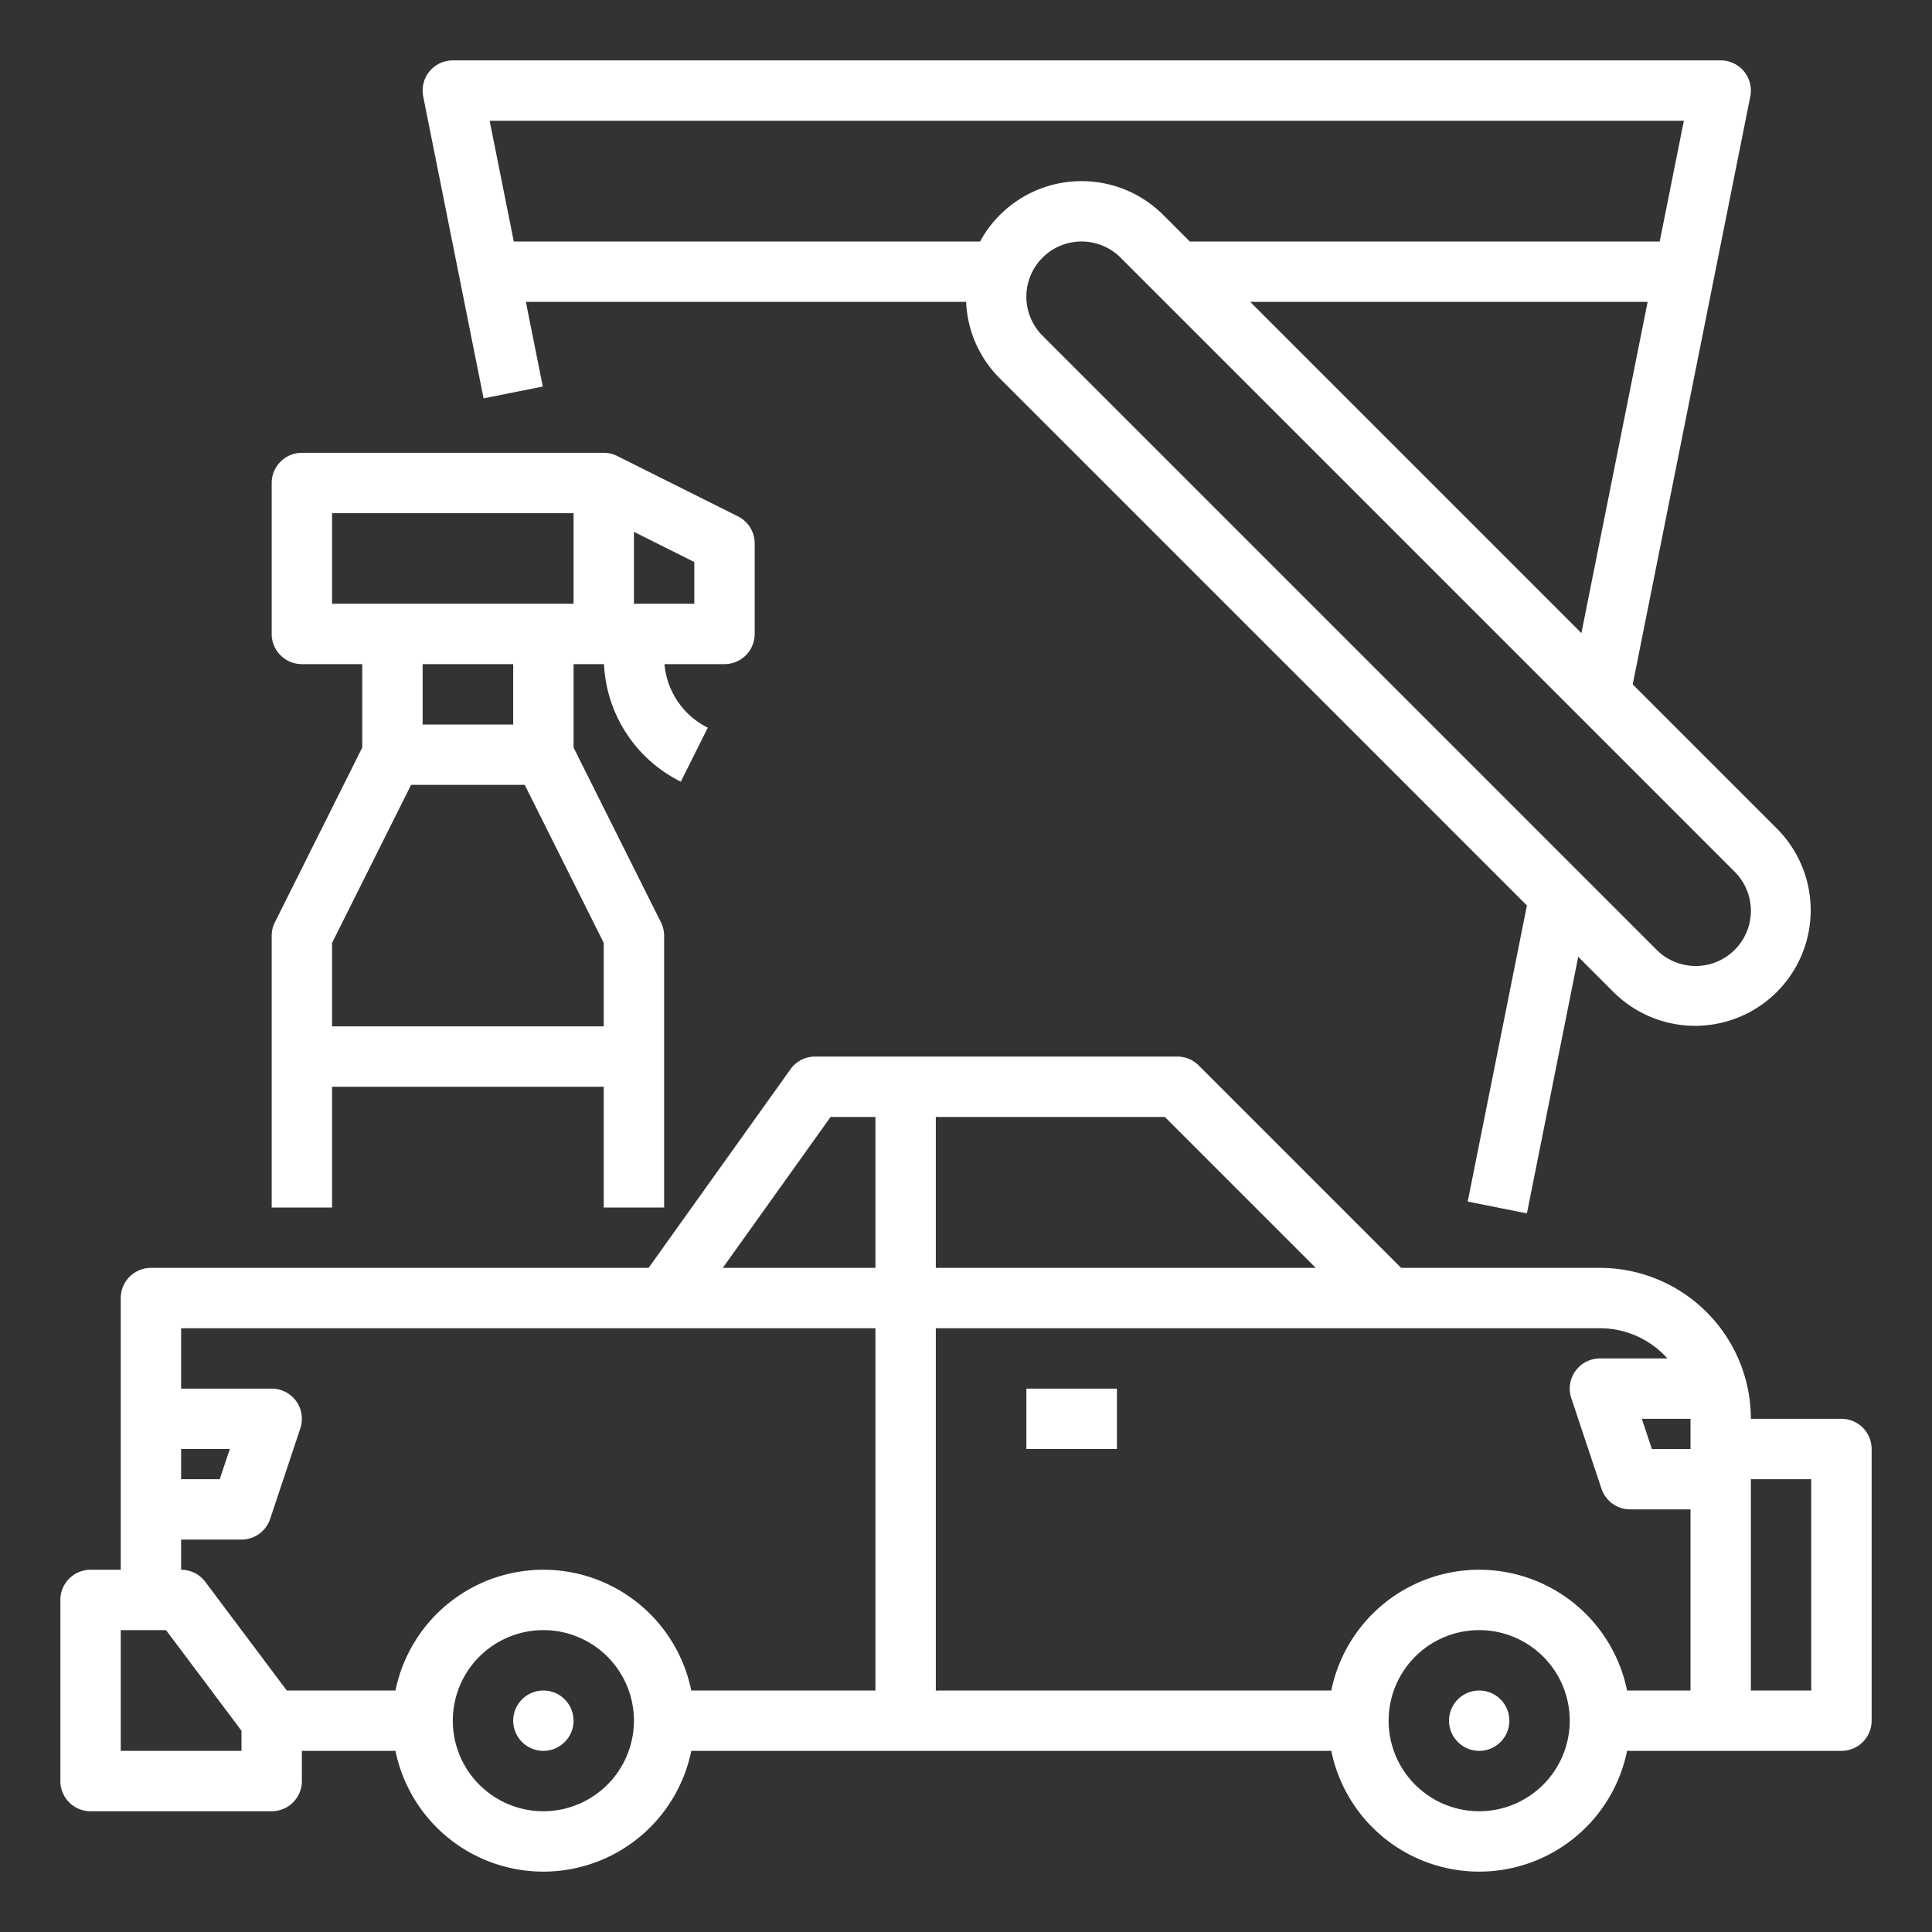
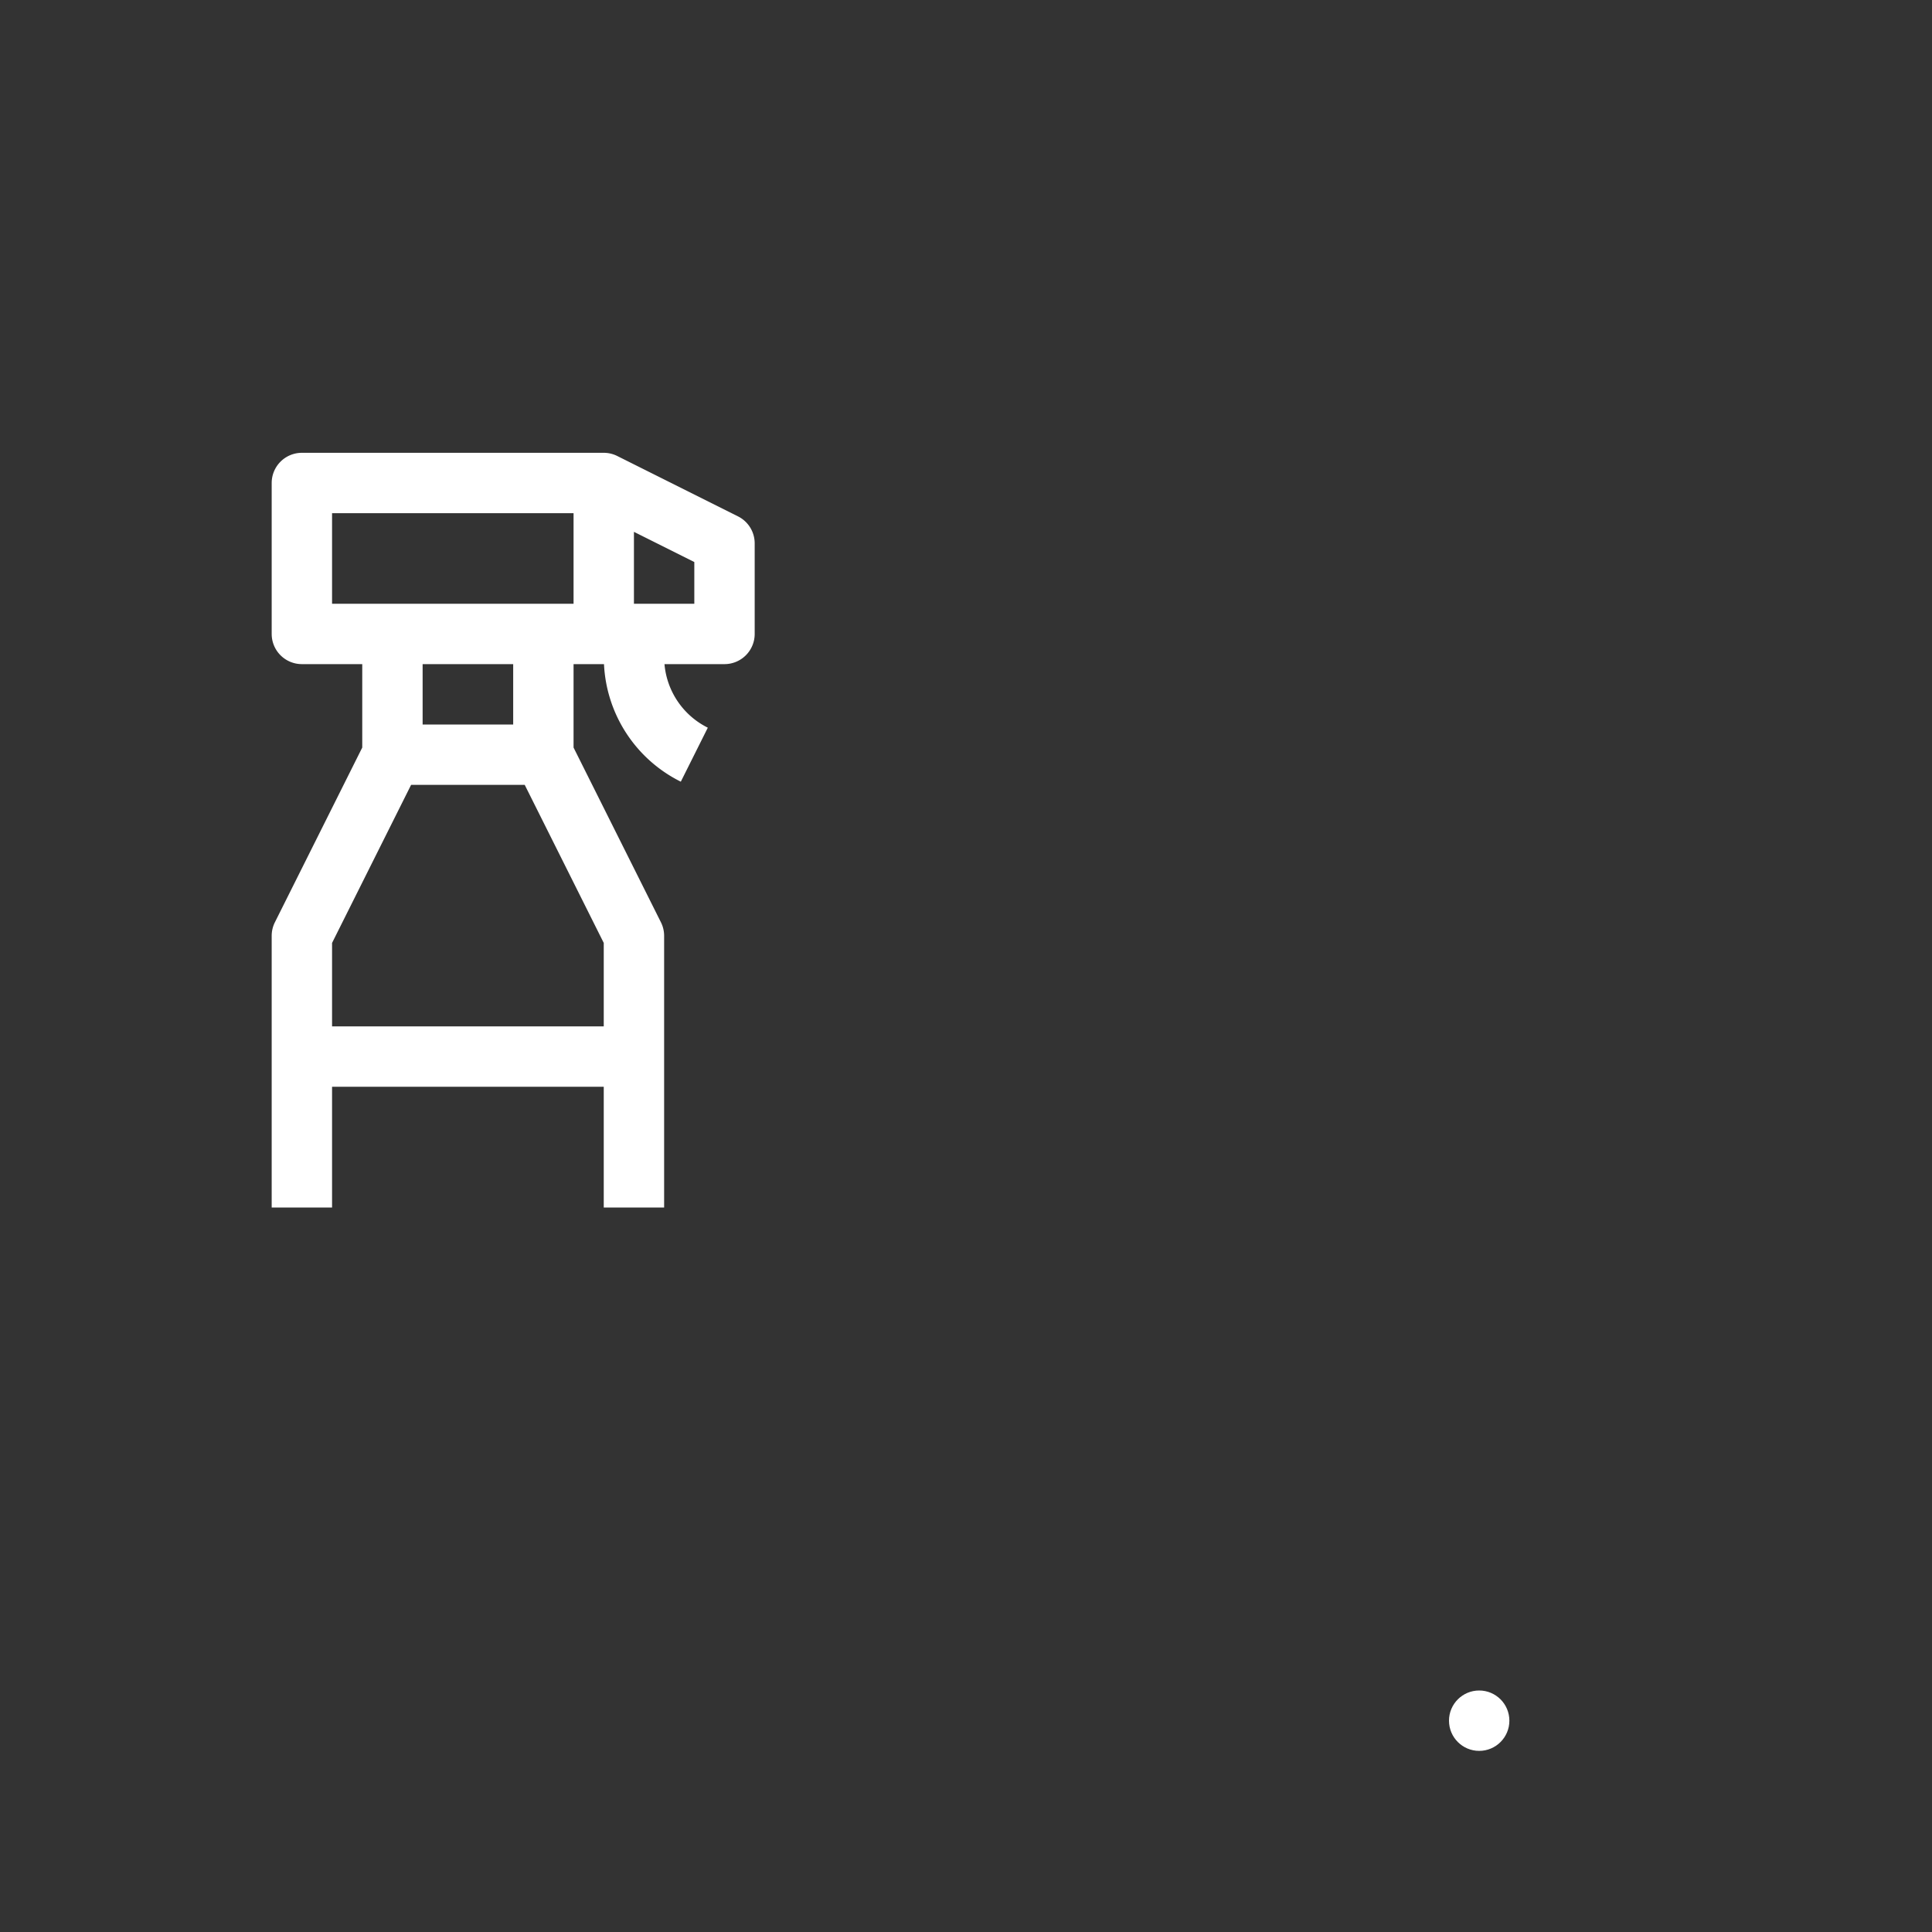
<svg xmlns="http://www.w3.org/2000/svg" id="outline" viewBox="0 0 512 512" width="512" height="512" style="fill:#fff;">
  <rect x="0" y="0" width="512" height="512" fill="#333333" stroke="none" />
-   <circle cx="144" cy="456" r="8" />
  <circle cx="392" cy="456" r="8" />
-   <path d="M216,280a7.999,7.999,0,0,0-6.51,3.35L171.883,336H40a8,8,0,0,0-8,8v72H24a8,8,0,0,0-8,8v48a8,8,0,0,0,8,8H72a8,8,0,0,0,8-8v-8h24.805a40.004,40.004,0,0,0,78.39,0H352.805a40.004,40.004,0,0,0,78.39,0H488a8,8,0,0,0,8-8V384a8,8,0,0,0-8-8H464a40.046,40.046,0,0,0-40-40H371.313l-53.656-53.657A8.001,8.001,0,0,0,312,280M48,384H60.9l-2.666,8H48Zm16,80H32V432H44l20,26.666Zm80,16a24,24,0,1,1,24-24A24.027,24.027,0,0,1,144,480Zm88-32H183.195a40.004,40.004,0,0,0-78.39,0H76L54.4,419.2A8.002,8.002,0,0,0,48,416v-8H64a8.001,8.001,0,0,0,7.59-5.47l8-24A8,8,0,0,0,72,368H48V352H232Zm0-112H191.545l28.572-40H232Zm16-40h60.687L348.686,336H248ZM392,480a24,24,0,1,1,24-24A24.027,24.027,0,0,1,392,480Zm56-32H431.195a40.004,40.004,0,0,0-78.39,0H248V352H424a23.943,23.943,0,0,1,17.869,8H424a8,8,0,0,0-7.59,10.53l8,24A8.001,8.001,0,0,0,432,400h16Zm0-64H437.766l-2.666-8H448Zm32,64H464V392h16Z" />
-   <rect x="272" y="368" width="24" height="16" />
  <path d="M72.845,244.422A7.996,7.996,0,0,0,72,248v72H88V288h72v32h16V248a7.996,7.996,0,0,0-.845-3.578L152,198.112V176h8.065a36.712,36.712,0,0,0,20.356,31.155l7.156-14.311A20.809,20.809,0,0,1,176.094,176H192a8,8,0,0,0,8-8V144a8,8,0,0,0-4.422-7.155l-32-16A7.999,7.999,0,0,0,160,120H80a8,8,0,0,0-8,8v40a8,8,0,0,0,8,8H96v22.112ZM168,140.944l16,8V160H168ZM88,160V136h64v24Zm48,16v16H112V176Zm-27.056,32h30.111L160,249.889V272H88V249.889Z" />
-   <path d="M462.187,18.928A8,8,0,0,0,456,16H120a8.001,8.001,0,0,0-7.845,9.569l16,80,15.689-3.138L139.359,80H256.033a30.407,30.407,0,0,0,8.936,20.284L404.649,239.962l-15.694,78.469,15.689,3.138,13.602-68.009,9.469,9.469a30.628,30.628,0,0,0,43.314-43.313l-38.346-38.346L463.845,25.569A8.001,8.001,0,0,0,462.187,18.928Zm-2.471,212.101a14.627,14.627,0,1,1-20.686,20.687L276.284,88.971a14.627,14.627,0,1,1,20.686-20.687Zm-40.629-63.257L331.313,80H436.641ZM439.841,64H315.313l-7.029-7.029A30.621,30.621,0,0,0,259.725,64H136.159l-6.4-32H446.241Z" />
</svg>